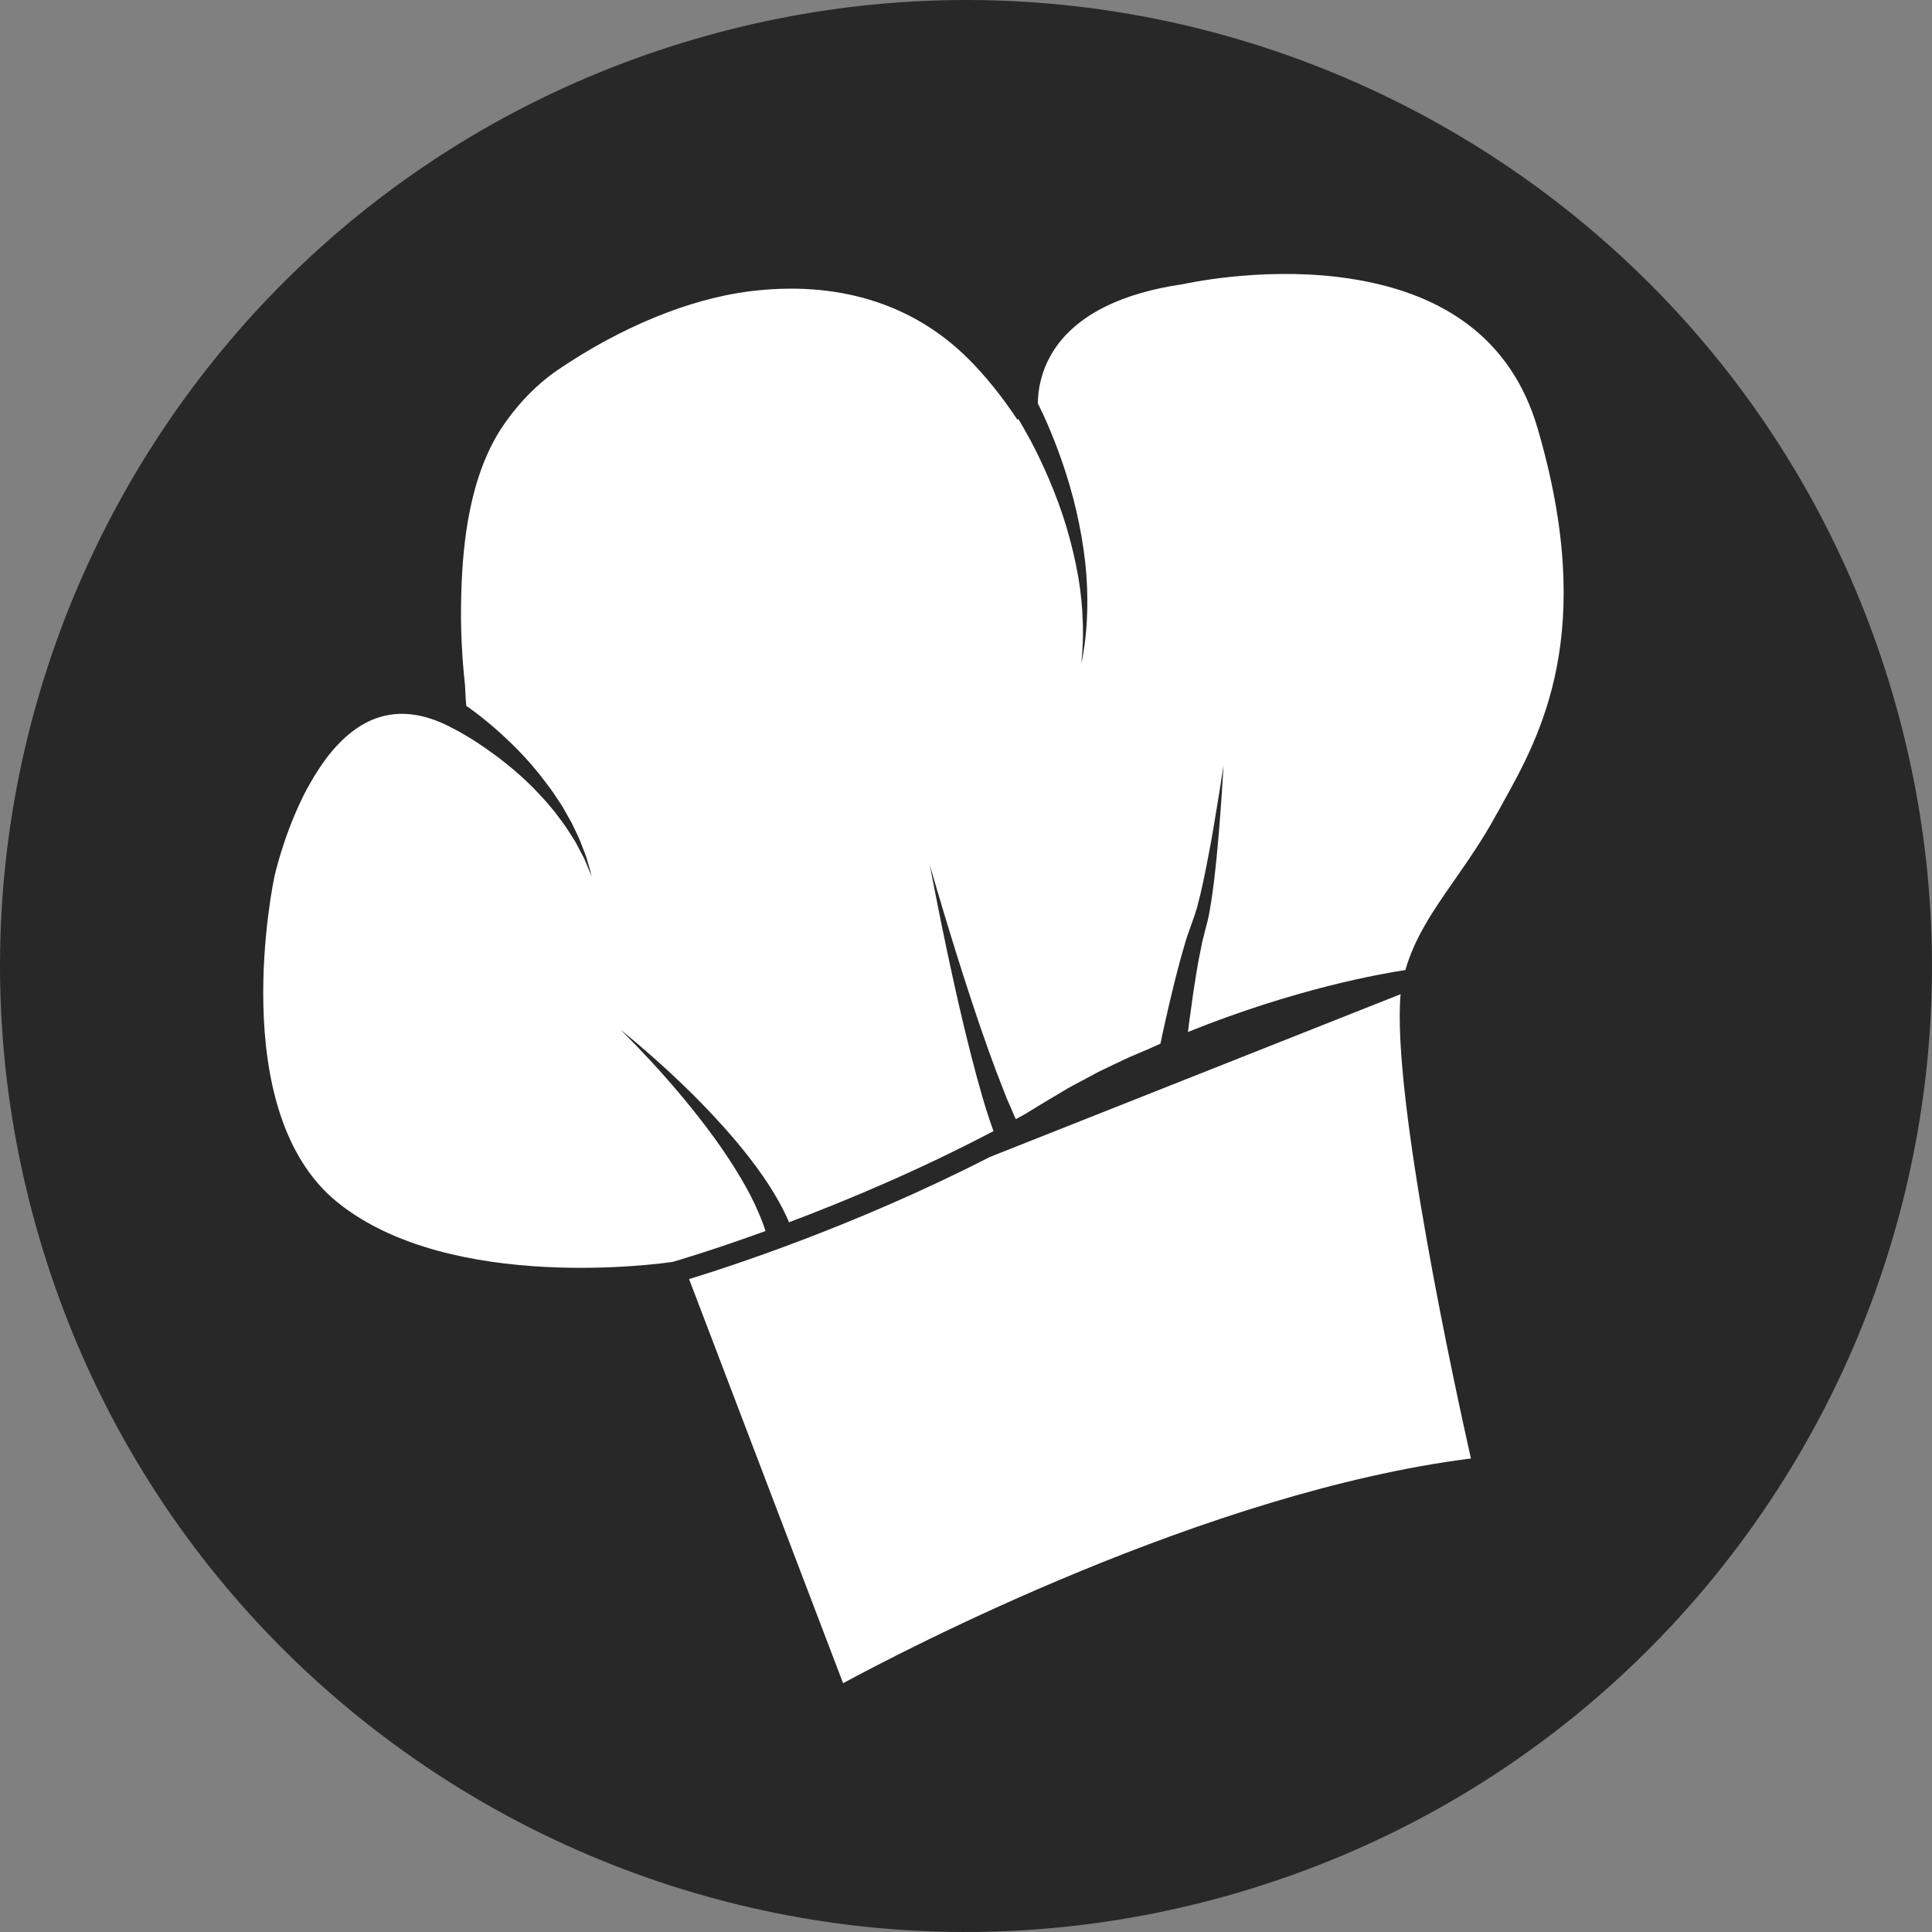
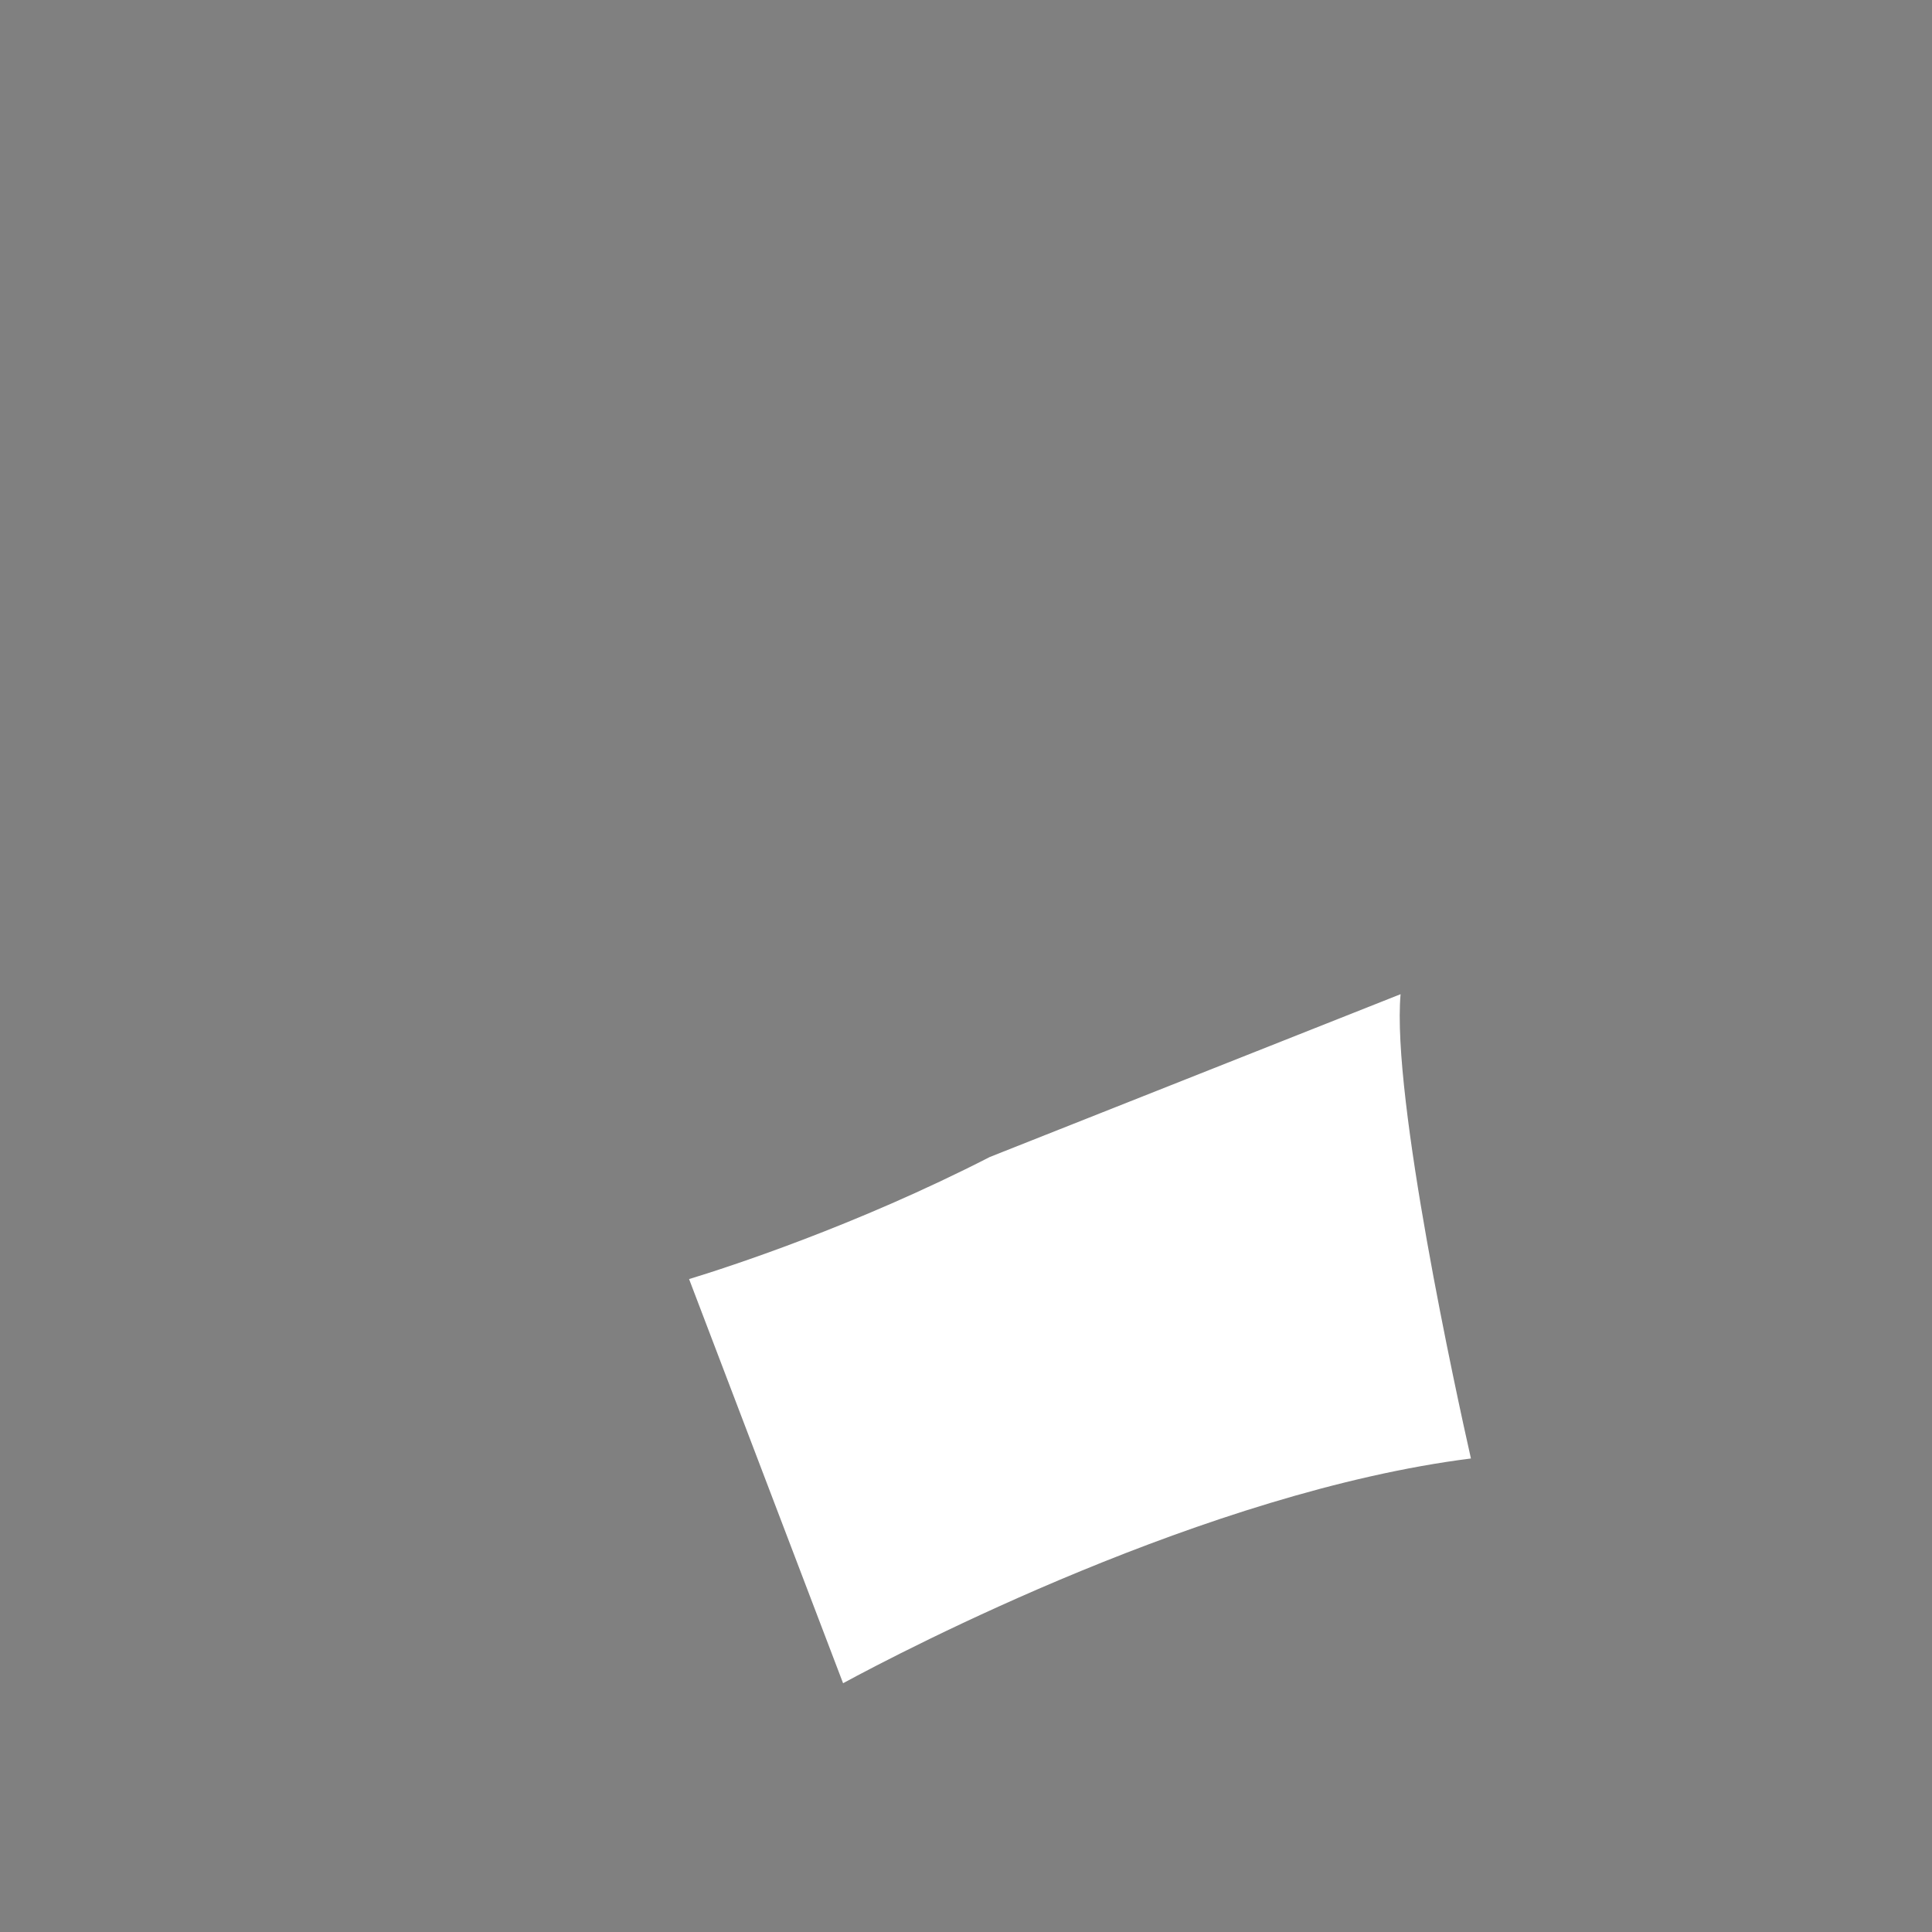
<svg xmlns="http://www.w3.org/2000/svg" id="Layer_2" data-name="Layer 2" viewBox="0 0 647.35 647.35">
  <rect x="0" y="0" width="647.35" height="647.35" fill="#808080" stroke="none" />
  <defs>
    <style>
      .cls-1 {
        fill: #fff;
      }

      .cls-2 {
        fill: #282828;
      }
    </style>
  </defs>
  <g id="Layer_1-2" data-name="Layer 1">
-     <path class="cls-2" d="M634.18,232.59c50.3,171.48-47.94,351.3-219.42,401.59-171.48,50.3-351.3-47.9-401.59-219.42C-37.13,243.28,61.11,63.47,232.59,13.17c171.48-50.3,351.3,47.94,401.59,219.42" />
-     <path class="cls-1" d="M361.59,175.55c1.18,5.81,2.02,11.7,2.44,17.26.38,5.56.38,10.73.13,15.15-.08,2.19-.34,4.21-.5,5.98-.21,1.81-.42,3.33-.63,4.63-.46,2.53-.72,3.96-.72,3.96,0,0,.13-1.47.34-4,.08-1.31.13-2.86.21-4.63,0-1.77.04-3.79-.08-5.98-.13-4.34-.59-9.43-1.52-14.77-.93-5.35-2.27-10.99-3.91-16.5-3.33-11.11-8.08-21.63-12.12-29.21-1.52-2.82-2.86-5.09-4-7.03l-.34.21c-4.92-7.49-10.61-14.56-16.37-20.33-18.65-18.65-44.11-26.43-73.7-22.64-20.03,2.61-42.72,11.91-63.81,26.22-3.92,2.65-7.74,5.98-11.2,9.68-3.58,3.87-6.73,8.04-9.26,12.25-.04.08-.08.21-.17.34-9.98,17.22-11.58,39.65-11.87,55.1-.21,9.18.25,18.73,1.31,28.5,0,.25.04.88.08,1.68.08,2.1.21,3.83.34,5.09q.08.08.34.25c.21.17.5.34.88.59.29.25.67.5,1.09.8,1.64,1.22,3.91,2.99,6.52,5.22,5.26,4.5,11.87,10.9,17.34,18.22,1.39,1.81,2.78,3.62,3.96,5.51.63.93,1.22,1.85,1.85,2.78.59.92,1.09,1.89,1.6,2.78.55.93,1.05,1.85,1.56,2.74.46.93.88,1.81,1.31,2.69.84,1.77,1.64,3.41,2.19,5.01.63,1.56,1.18,3.03,1.64,4.29.38,1.31.67,2.48.97,3.41.5,1.89.8,2.99.8,2.99,0,0-.42-1.05-1.18-2.86-.38-.89-.8-1.98-1.35-3.24-.63-1.18-1.35-2.53-2.11-4-.72-1.51-1.73-2.99-2.74-4.59-.55-.8-1.01-1.64-1.6-2.44-.59-.8-1.18-1.64-1.81-2.44-.63-.84-1.22-1.68-1.89-2.53-.67-.8-1.39-1.6-2.06-2.44-1.39-1.64-2.95-3.2-4.42-4.8-6.1-6.27-13.13-11.58-18.52-15.15-2.69-1.81-5.01-3.16-6.65-4.08-.42-.21-.76-.42-1.09-.59-.29-.17-.55-.3-.76-.42-.08-.04-.04,0-.13-.04-10.23-5.6-19.66-6.48-28.03-2.65-4.12,1.89-7.79,4.8-11.03,8.29-.17.21-.38.38-.55.59-.84.93-1.6,1.89-2.4,2.86-.67.84-1.3,1.77-1.94,2.65-.08.13-.21.25-.29.42-1.73,2.48-3.28,5.14-4.76,7.79-.38.76-.8,1.52-1.22,2.32-.13.29-.3.59-.42.88-6.48,13.22-9.34,26.18-9.39,26.43-.17.8-16.75,78.63,21.21,109.18,38.05,30.6,109.56,20.29,112.13,19.91,1.09-.29,13.09-3.79,31.19-10.35-.04-.08-.04-.13-.04-.17-.67-2.19-1.85-5.22-3.54-8.84-3.37-7.24-9.22-16.54-15.83-25.3-6.61-8.8-13.85-17.13-19.53-23.23-5.64-6.06-9.64-9.93-9.64-9.93,0,0,4.38,3.45,10.61,8.97,6.27,5.51,14.4,13.13,21.93,21.38,7.62,8.21,14.56,17.13,18.98,24.58,2.23,3.7,3.87,6.99,4.88,9.39.04.08.04.13.08.21,19.32-7.28,43.73-17.51,68.52-30.56-.13-.25-.21-.5-.29-.8-.5-1.26-.97-2.78-1.56-4.55-.3-.88-.59-1.81-.88-2.78-.3-.97-.59-2.02-.93-3.07-2.53-8.63-5.43-20.12-8.08-31.65-5.26-23.02-9.6-46.26-9.6-46.26,0,0,6.48,22.73,13.85,45.08,3.66,11.2,7.62,22.27,10.86,30.39.38,1.01.76,1.98,1.14,2.9.42.93.76,1.77,1.14,2.57.67,1.6,1.26,3.07,1.81,4.13l.04.04c1.14-.63,2.27-1.26,3.41-1.89,1.47-.93,2.99-1.85,4.5-2.78,1.56-.93,3.16-1.89,4.8-2.86,1.52-.93,3.16-1.89,4.8-2.86,1.64-.93,3.32-1.81,5.01-2.69,1.56-.84,3.24-1.73,5.01-2.69,1.68-.84,3.41-1.64,5.14-2.48,1.64-.76,3.37-1.6,5.18-2.44,1.68-.72,3.45-1.47,5.3-2.27.17-.08.38-.13.55-.21,1.6-.72,3.16-1.43,4.71-2.1.17-.67.34-1.47.55-2.61.59-2.61,1.39-6.36,2.44-10.82,1.05-4.46,2.31-9.68,3.83-15.24.38-1.39.8-2.82,1.22-4.25s.8-2.86,1.39-4.34c.51-1.43,1.01-2.86,1.52-4.34.5-1.26.93-2.69,1.35-4.12,1.56-5.77,2.74-11.7,3.79-17.3,1.09-5.6,1.98-10.82,2.69-15.32,1.52-9.01,2.36-15.03,2.36-15.03,0,0-.29,6.06-.97,15.2-.34,4.54-.76,9.85-1.31,15.53-.59,5.72-1.22,11.79-2.31,17.89-.29,1.56-.55,3.07-1.01,4.67-.38,1.43-.76,2.86-1.09,4.29-.42,1.39-.67,2.82-.93,4.25-.29,1.43-.59,2.82-.84,4.21-.97,5.56-1.77,10.78-2.36,15.28-.46,3.2-.8,5.81-1.09,8.12,35.94-14.52,64.9-19.57,72.86-20.75,3.03-10.69,9.13-19.7,16.29-29.93,4.71-6.78,9.6-13.76,14.14-22.1.72-1.22,1.43-2.53,2.15-3.87,12.67-22.73,31.82-57.16,11.7-125.68-8.54-29.17-30.9-46.17-66.42-50.59-27.06-3.37-51.98,2.27-52.24,2.32l-.29.04c-20.04,2.95-34.18,9.85-42.01,20.5-5.56,7.62-6.44,15.36-6.48,19.45,1.18,2.31,2.61,5.35,4.17,9.13,3.49,8.25,7.37,19.61,9.68,31.27" />
    <path class="cls-1" d="M230.89,428.58l51.6,135.41c20.29-10.99,122.02-64.15,210.37-75.3-4.8-21.3-26.6-120.93-23.57-155.57l-137.64,54.55c-45.12,23.15-88.06,37.04-100.77,40.91" />
  </g>
</svg>